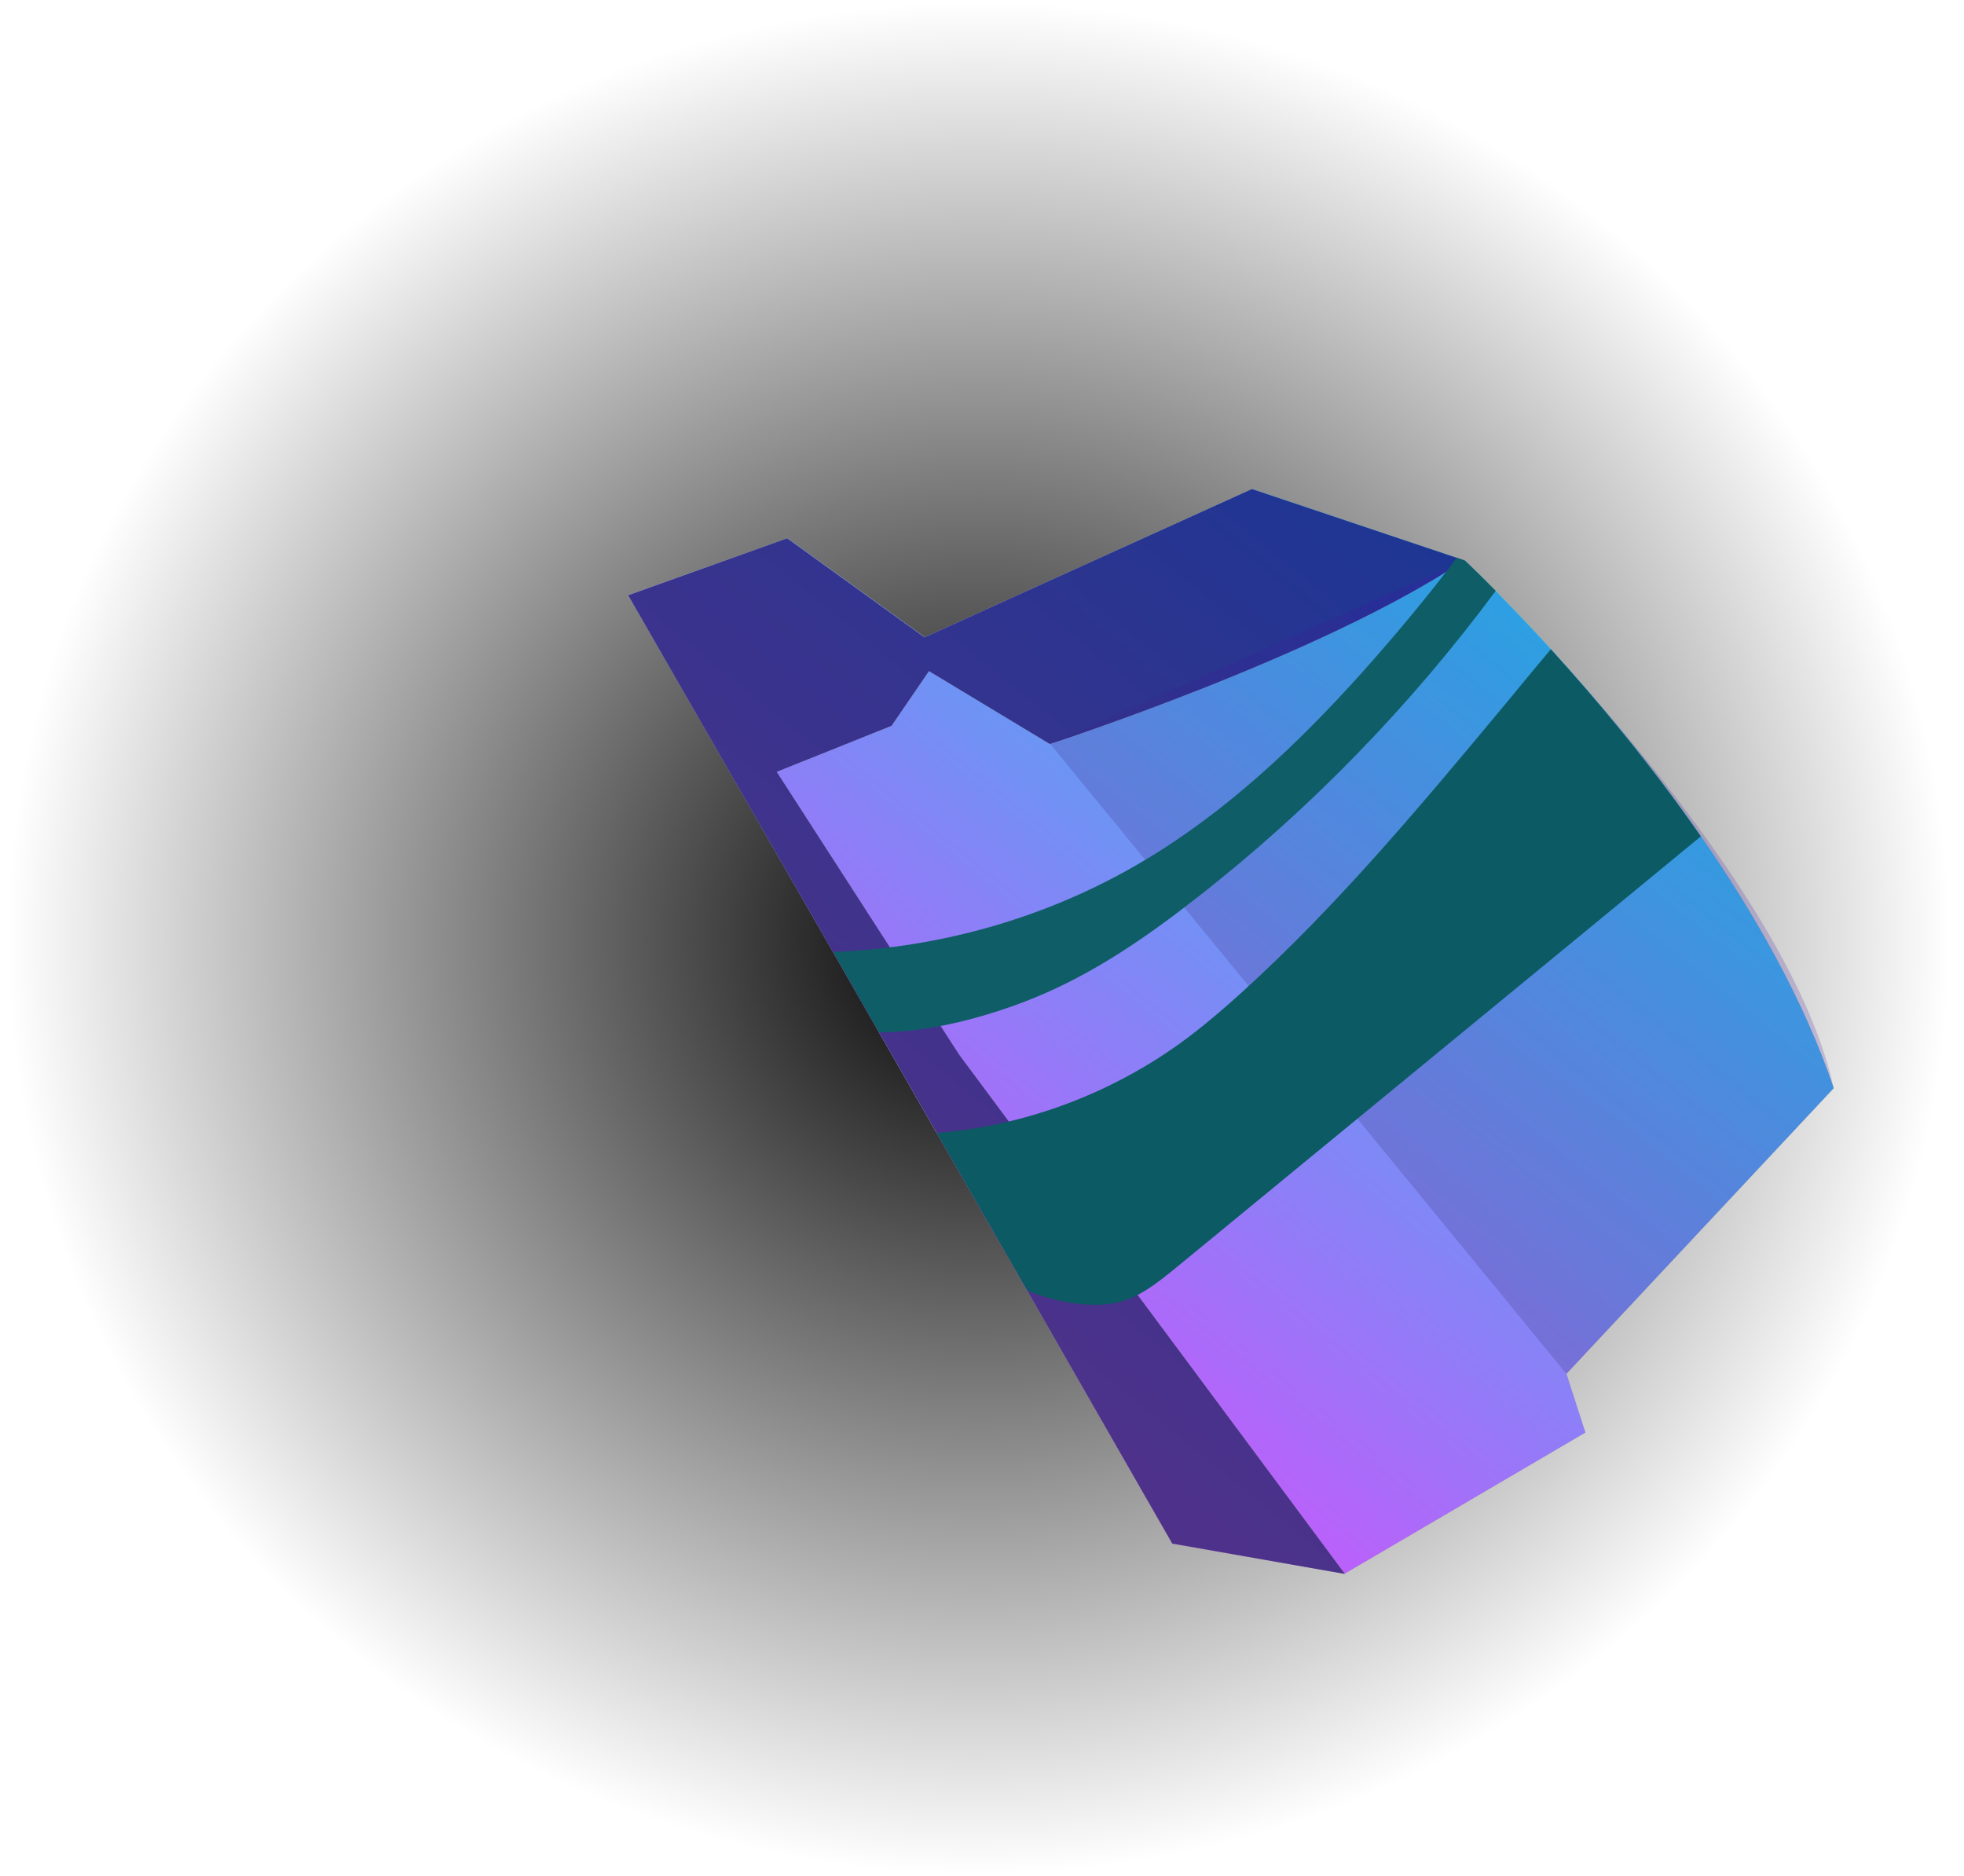
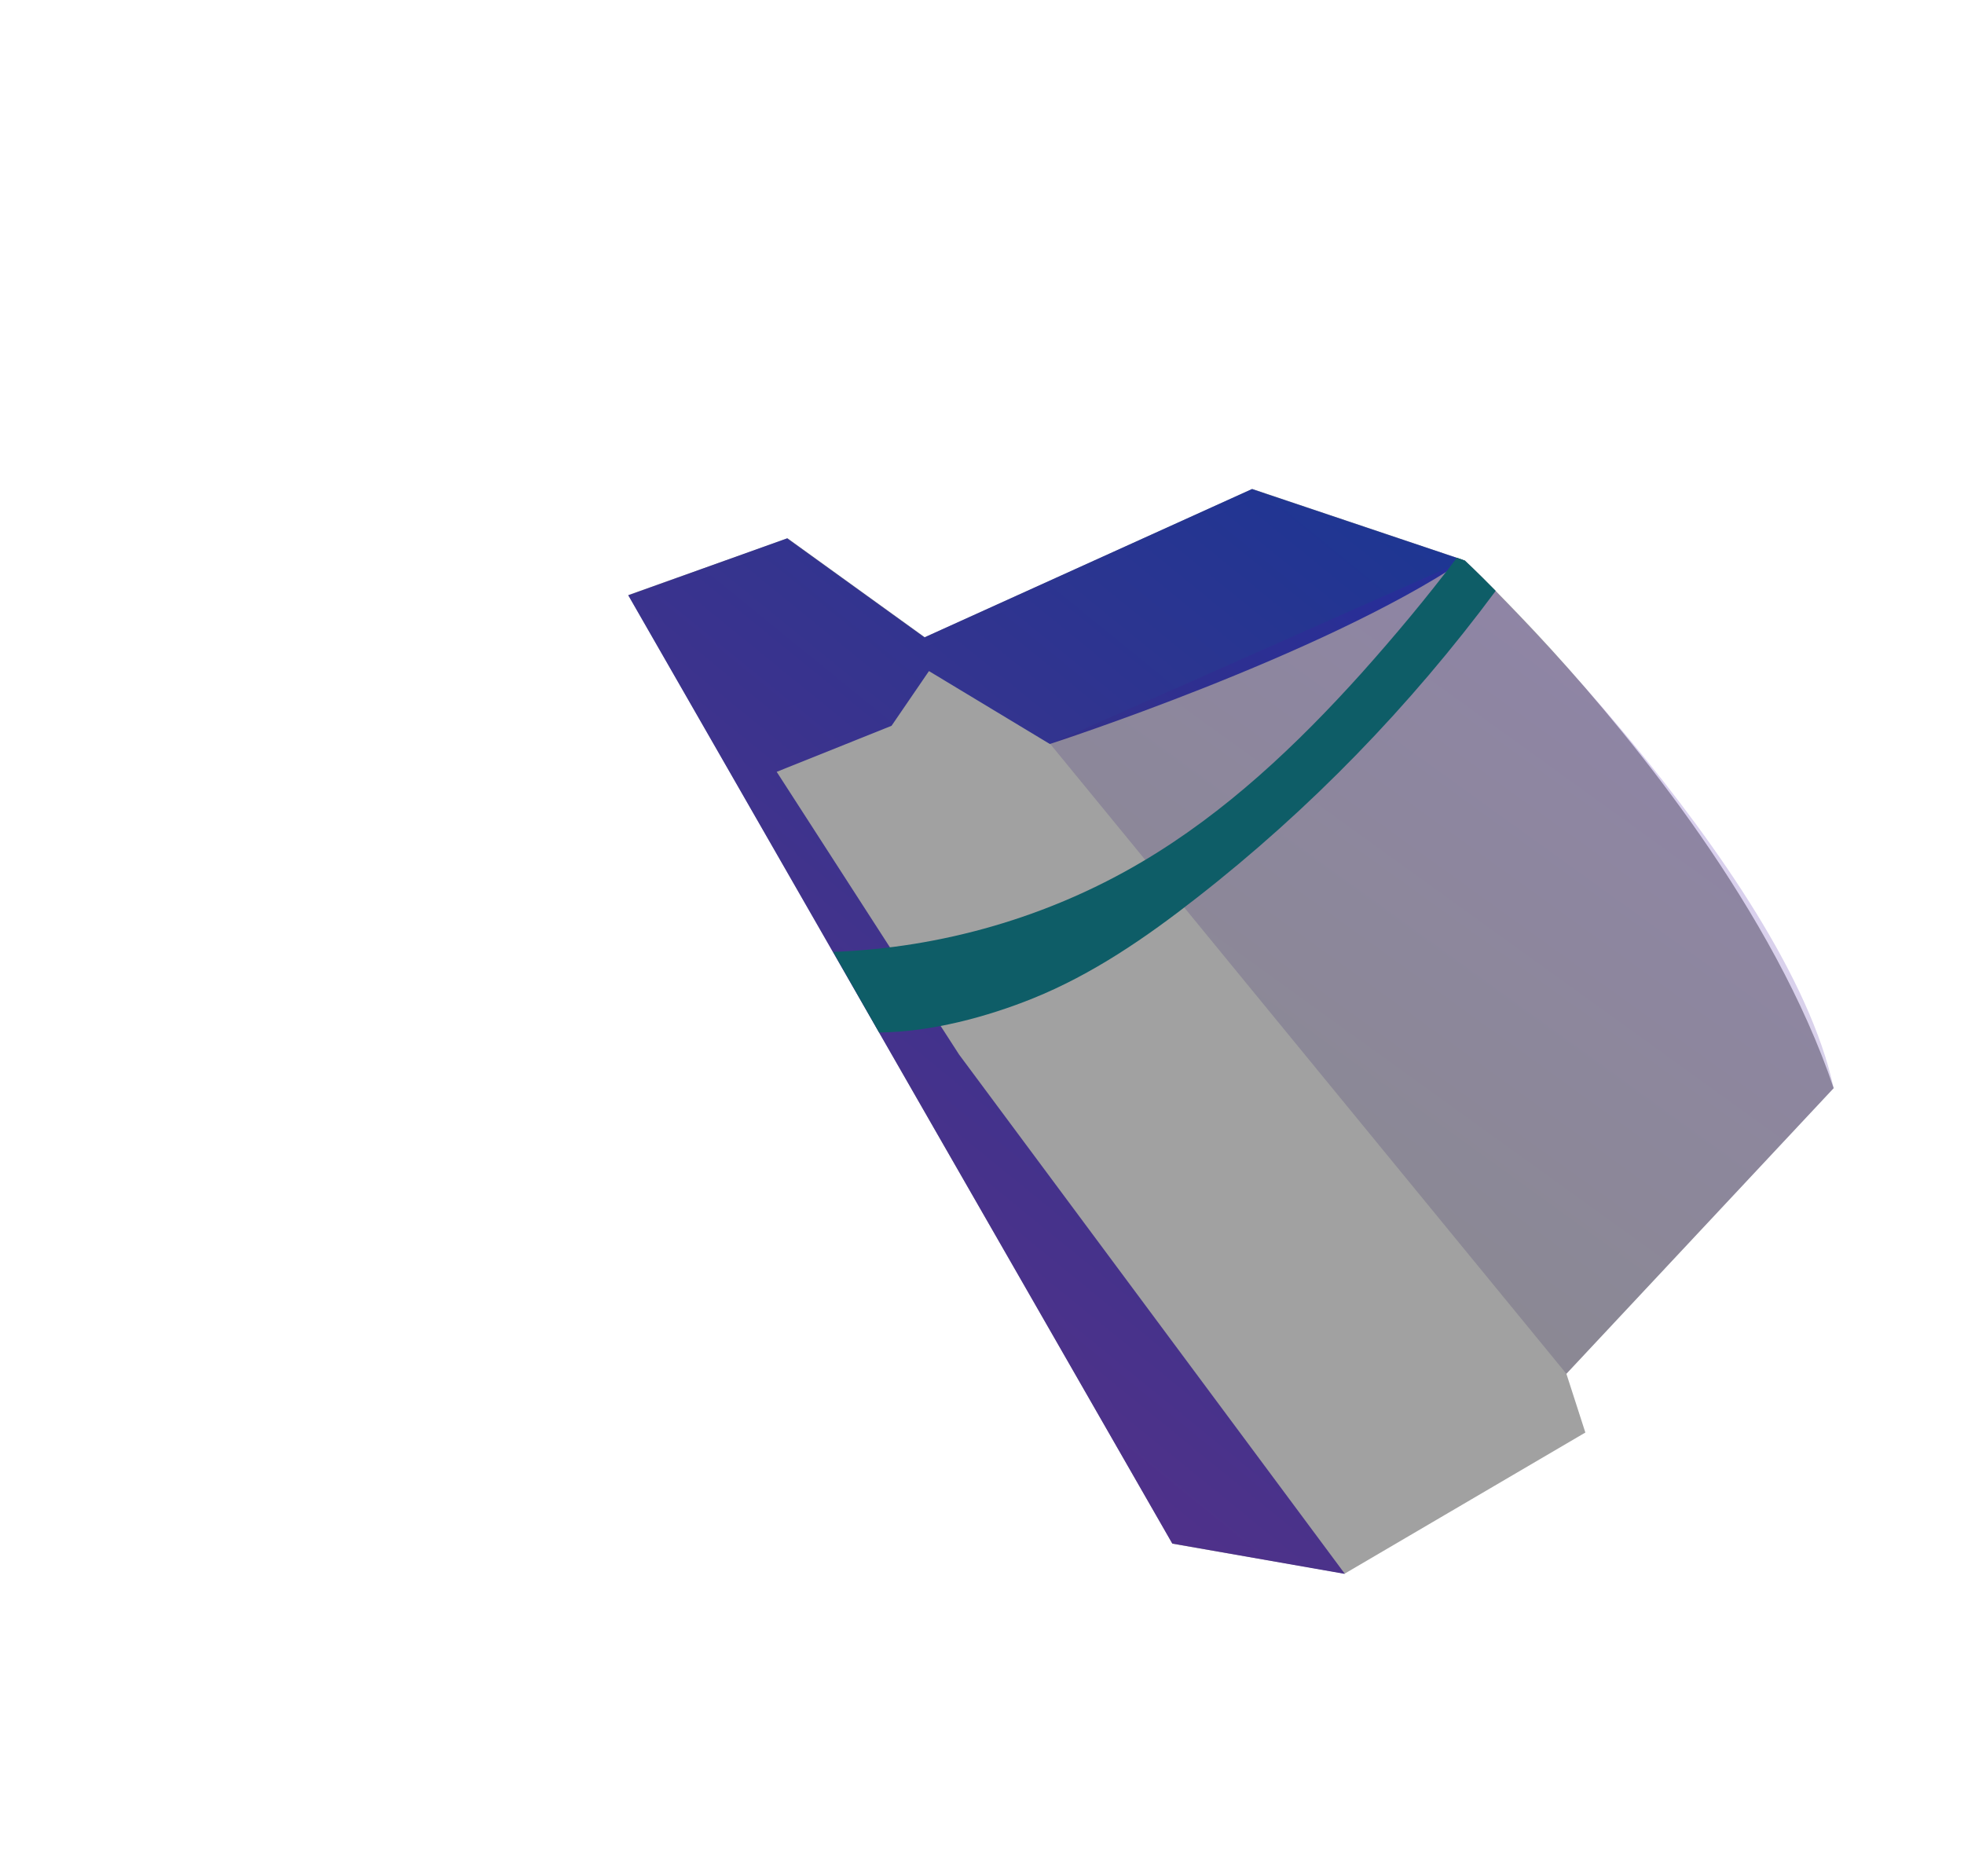
<svg xmlns="http://www.w3.org/2000/svg" width="291" height="278" viewBox="0 0 291 278" fill="none">
-   <ellipse cx="145" cy="139" rx="145" ry="139" fill="url(#paint0_radial_2245_3950)" />
  <path fill-rule="evenodd" clip-rule="evenodd" d="M216.975 83.046L215.86 82.644L185.561 72.45L137.037 94.425L116.692 79.755L93.107 88.167L123.453 141.041L130.256 152.979L138.792 167.874L152.225 191.224L173.725 228.728L199.241 233.162L234.897 212.256L232.088 203.55L271.691 161.228C267.27 148.145 259.913 135.305 251.995 123.869C244.387 112.908 236.266 103.285 229.771 96.141C226.578 92.633 223.746 89.737 221.612 87.545C218.748 84.626 216.999 83.013 216.999 83.013L216.975 83.046Z" fill="#A1A1A1" />
-   <path fill-rule="evenodd" clip-rule="evenodd" d="M216.975 83.046L215.86 82.644L185.561 72.45L137.037 94.425L116.692 79.755L93.107 88.167L123.453 141.041L130.256 152.979L138.792 167.874L152.225 191.224L173.725 228.728L199.241 233.162L234.897 212.256L232.088 203.55L271.691 161.228C267.27 148.145 259.913 135.305 251.995 123.869C244.387 112.908 236.266 103.285 229.771 96.141C226.578 92.633 223.746 89.737 221.612 87.545C218.748 84.626 216.999 83.013 216.999 83.013L216.975 83.046Z" fill="url(#paint1_linear_2245_3950)" />
-   <path fill-rule="evenodd" clip-rule="evenodd" d="M199.24 233.162L142.103 156.249L115.081 114.36L132.096 107.541L137.641 99.433L155.552 110.238C155.552 110.238 195.833 97.189 216.941 83.023L185.502 72.46L136.978 94.435L116.634 79.765L93.082 88.201L173.69 228.704L199.216 233.195L199.24 233.162Z" fill="#A1A1A1" />
  <path fill-rule="evenodd" clip-rule="evenodd" d="M199.24 233.162L142.103 156.249L115.081 114.36L132.096 107.541L137.641 99.433L155.552 110.238C155.552 110.238 195.833 97.189 216.941 83.023L185.502 72.46L136.978 94.435L116.634 79.765L93.082 88.201L173.69 228.704L199.216 233.195L199.24 233.162Z" fill="url(#paint2_linear_2245_3950)" />
  <path style="mix-blend-mode:multiply" opacity="0.2" fill-rule="evenodd" clip-rule="evenodd" d="M232.088 203.55L155.61 110.229L216.999 83.013C216.999 83.013 264.66 128.581 271.691 161.228L232.088 203.55Z" fill="url(#paint3_linear_2245_3950)" />
  <g style="mix-blend-mode:soft-light">
-     <path fill-rule="evenodd" clip-rule="evenodd" d="M229.781 96.198C227.581 98.831 225.381 101.465 223.238 104.089C210.829 119.001 198.348 134.013 183.973 147.056C181.097 149.653 178.073 152.245 174.914 154.538C164.357 162.147 151.751 166.821 138.792 167.875L152.226 191.224C156.412 192.937 161.398 193.82 165.27 193.045C168.582 192.419 171.368 190.158 174.001 188.038C200.01 166.656 226.052 145.299 252.004 123.927C244.396 112.966 236.275 103.343 229.781 96.198Z" fill="#0C5A63" />
-   </g>
+     </g>
  <g style="mix-blend-mode:soft-light">
    <path fill-rule="evenodd" clip-rule="evenodd" d="M216.976 83.046L215.861 82.643C211.392 88.563 206.649 94.235 201.708 99.765C192.113 110.427 181.559 120.399 169.229 127.683C155.384 135.884 139.493 140.449 123.454 141.041L130.257 152.979C137.979 152.921 146.361 150.626 153.016 147.94C161.863 144.373 169.819 138.908 177.328 133.02C194.065 119.972 208.967 104.597 221.614 87.545C218.749 84.625 217 83.013 217 83.013L216.976 83.046Z" fill="#0E5D67" />
  </g>
  <defs>
    <radialGradient id="paint0_radial_2245_3950" cx="0" cy="0" r="1" gradientUnits="userSpaceOnUse" gradientTransform="translate(145 139) rotate(90) scale(139 145)">
      <stop />
      <stop offset="1" stop-opacity="0" />
    </radialGradient>
    <linearGradient id="paint1_linear_2245_3950" x1="290.088" y1="135.714" x2="194.191" y2="254.842" gradientUnits="userSpaceOnUse">
      <stop stop-color="#20C7ED" />
      <stop offset="1" stop-color="#D251FD" />
    </linearGradient>
    <linearGradient id="paint2_linear_2245_3950" x1="276.521" y1="125.984" x2="180.066" y2="244.548" gradientUnits="userSpaceOnUse">
      <stop stop-color="#1C3693" />
      <stop offset="1" stop-color="#523189" />
    </linearGradient>
    <linearGradient id="paint3_linear_2245_3950" x1="187.775" y1="171.648" x2="239.797" y2="99.502" gradientUnits="userSpaceOnUse">
      <stop stop-color="#30255D" />
      <stop offset="1" stop-color="#4513B5" />
    </linearGradient>
  </defs>
</svg>